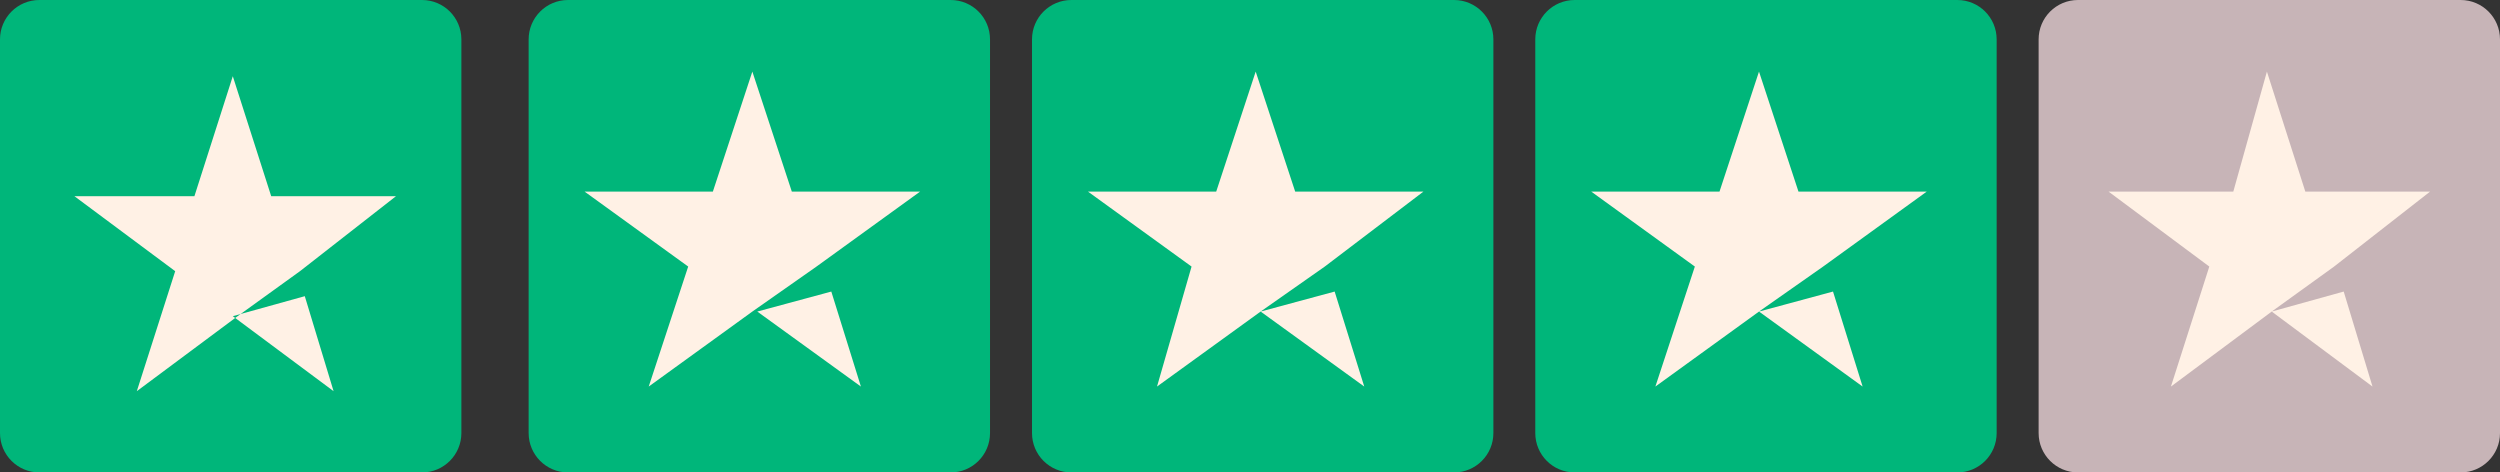
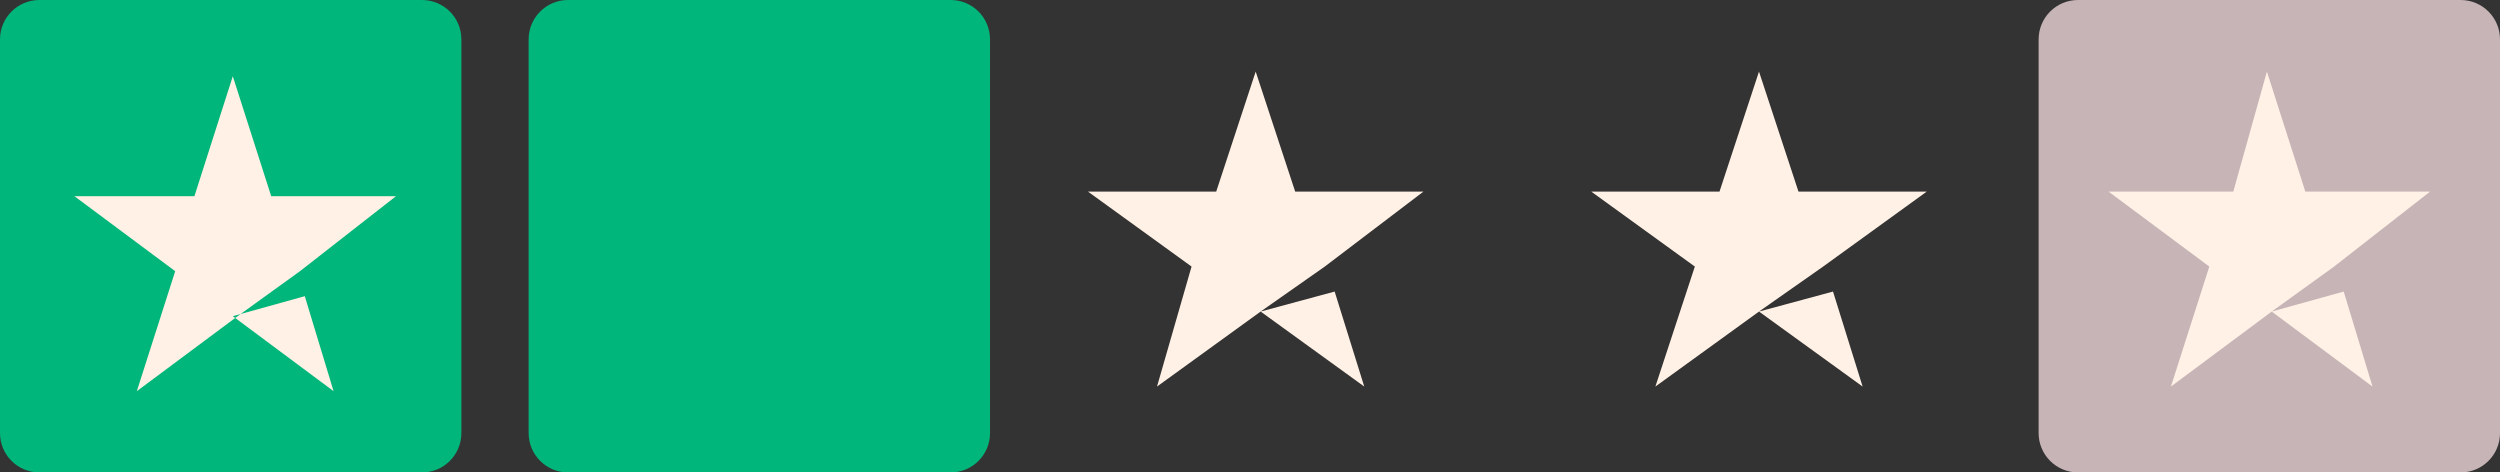
<svg xmlns="http://www.w3.org/2000/svg" width="127" height="24" viewBox="0 0 127 24" fill="none">
  <rect x="0" y="0" width="127" height="24" fill="#333333" stroke="none" />
  <path d="M21.438 0H2C0.895 0 0 0.895 0 2V22C0 23.105 0.895 24 2 24H21.438C22.542 24 23.438 23.105 23.438 22V2C23.438 0.895 22.542 0 21.438 0Z" fill="#00B67A" />
  <path d="M48.293 0H28.855C27.751 0 26.855 0.895 26.855 2V22C26.855 23.105 27.751 24 28.855 24H48.293C49.398 24 50.293 23.105 50.293 22V2C50.293 0.895 49.398 0 48.293 0Z" fill="#00B67A" />
-   <path d="M73.864 0H54.426C53.321 0 52.426 0.895 52.426 2V22C52.426 23.105 53.321 24 54.426 24H73.864C74.968 24 75.864 23.105 75.864 22V2C75.864 0.895 74.968 0 73.864 0Z" fill="#00B67A" />
-   <path d="M99.43 0H79.992C78.888 0 77.992 0.895 77.992 2V22C77.992 23.105 78.888 24 79.992 24H99.43C100.535 24 101.43 23.105 101.43 22V2C101.43 0.895 100.535 0 99.43 0Z" fill="#00B67A" />
  <path d="M125 0H105.562C104.458 0 103.562 0.895 103.562 2V22C103.562 23.105 104.458 24 105.563 24H125C126.105 24 127 23.105 127 22V2C127 0.895 126.105 0 125 0Z" fill="#C7B4B7" />
  <path d="M11.826 16.062L15.483 15.046L16.946 19.872L11.826 16.062ZM20.116 9.967H13.777L11.826 3.872L9.876 9.967H3.78L8.9 13.776L6.95 19.872L12.07 16.062L15.239 13.776L20.116 9.967Z" fill="#FFF1E5" />
-   <path d="M38.47 15.827L42.23 14.811L43.734 19.637L38.47 15.827ZM46.742 9.732H40.224L38.219 3.637L36.214 9.732H29.696L34.96 13.541L32.955 19.637L38.219 15.827L41.478 13.541L46.742 9.732Z" fill="#FFF1E5" />
  <path d="M64.04 15.827L67.8 14.811L69.304 19.637L64.04 15.827ZM72.312 9.732H65.795L63.789 3.637L61.784 9.732H55.267L60.531 13.541L58.776 19.637L64.04 15.827L67.299 13.541L72.312 9.732Z" fill="#FFF1E5" />
  <path d="M89.357 15.827L93.117 14.811L94.621 19.637L89.357 15.827ZM97.88 9.732H91.362L89.357 3.637L87.351 9.732H80.834L86.098 13.541L84.093 19.637L89.357 15.827L92.615 13.541L97.88 9.732Z" fill="#FFF1E5" />
  <path d="M115.403 15.827L119.06 14.811L120.523 19.637L115.403 15.827ZM123.449 9.732H117.11L115.159 3.637L113.452 9.732H107.113L112.233 13.541L110.283 19.637L115.403 15.827L118.572 13.541L123.449 9.732Z" fill="#FFF1E5" />
</svg>